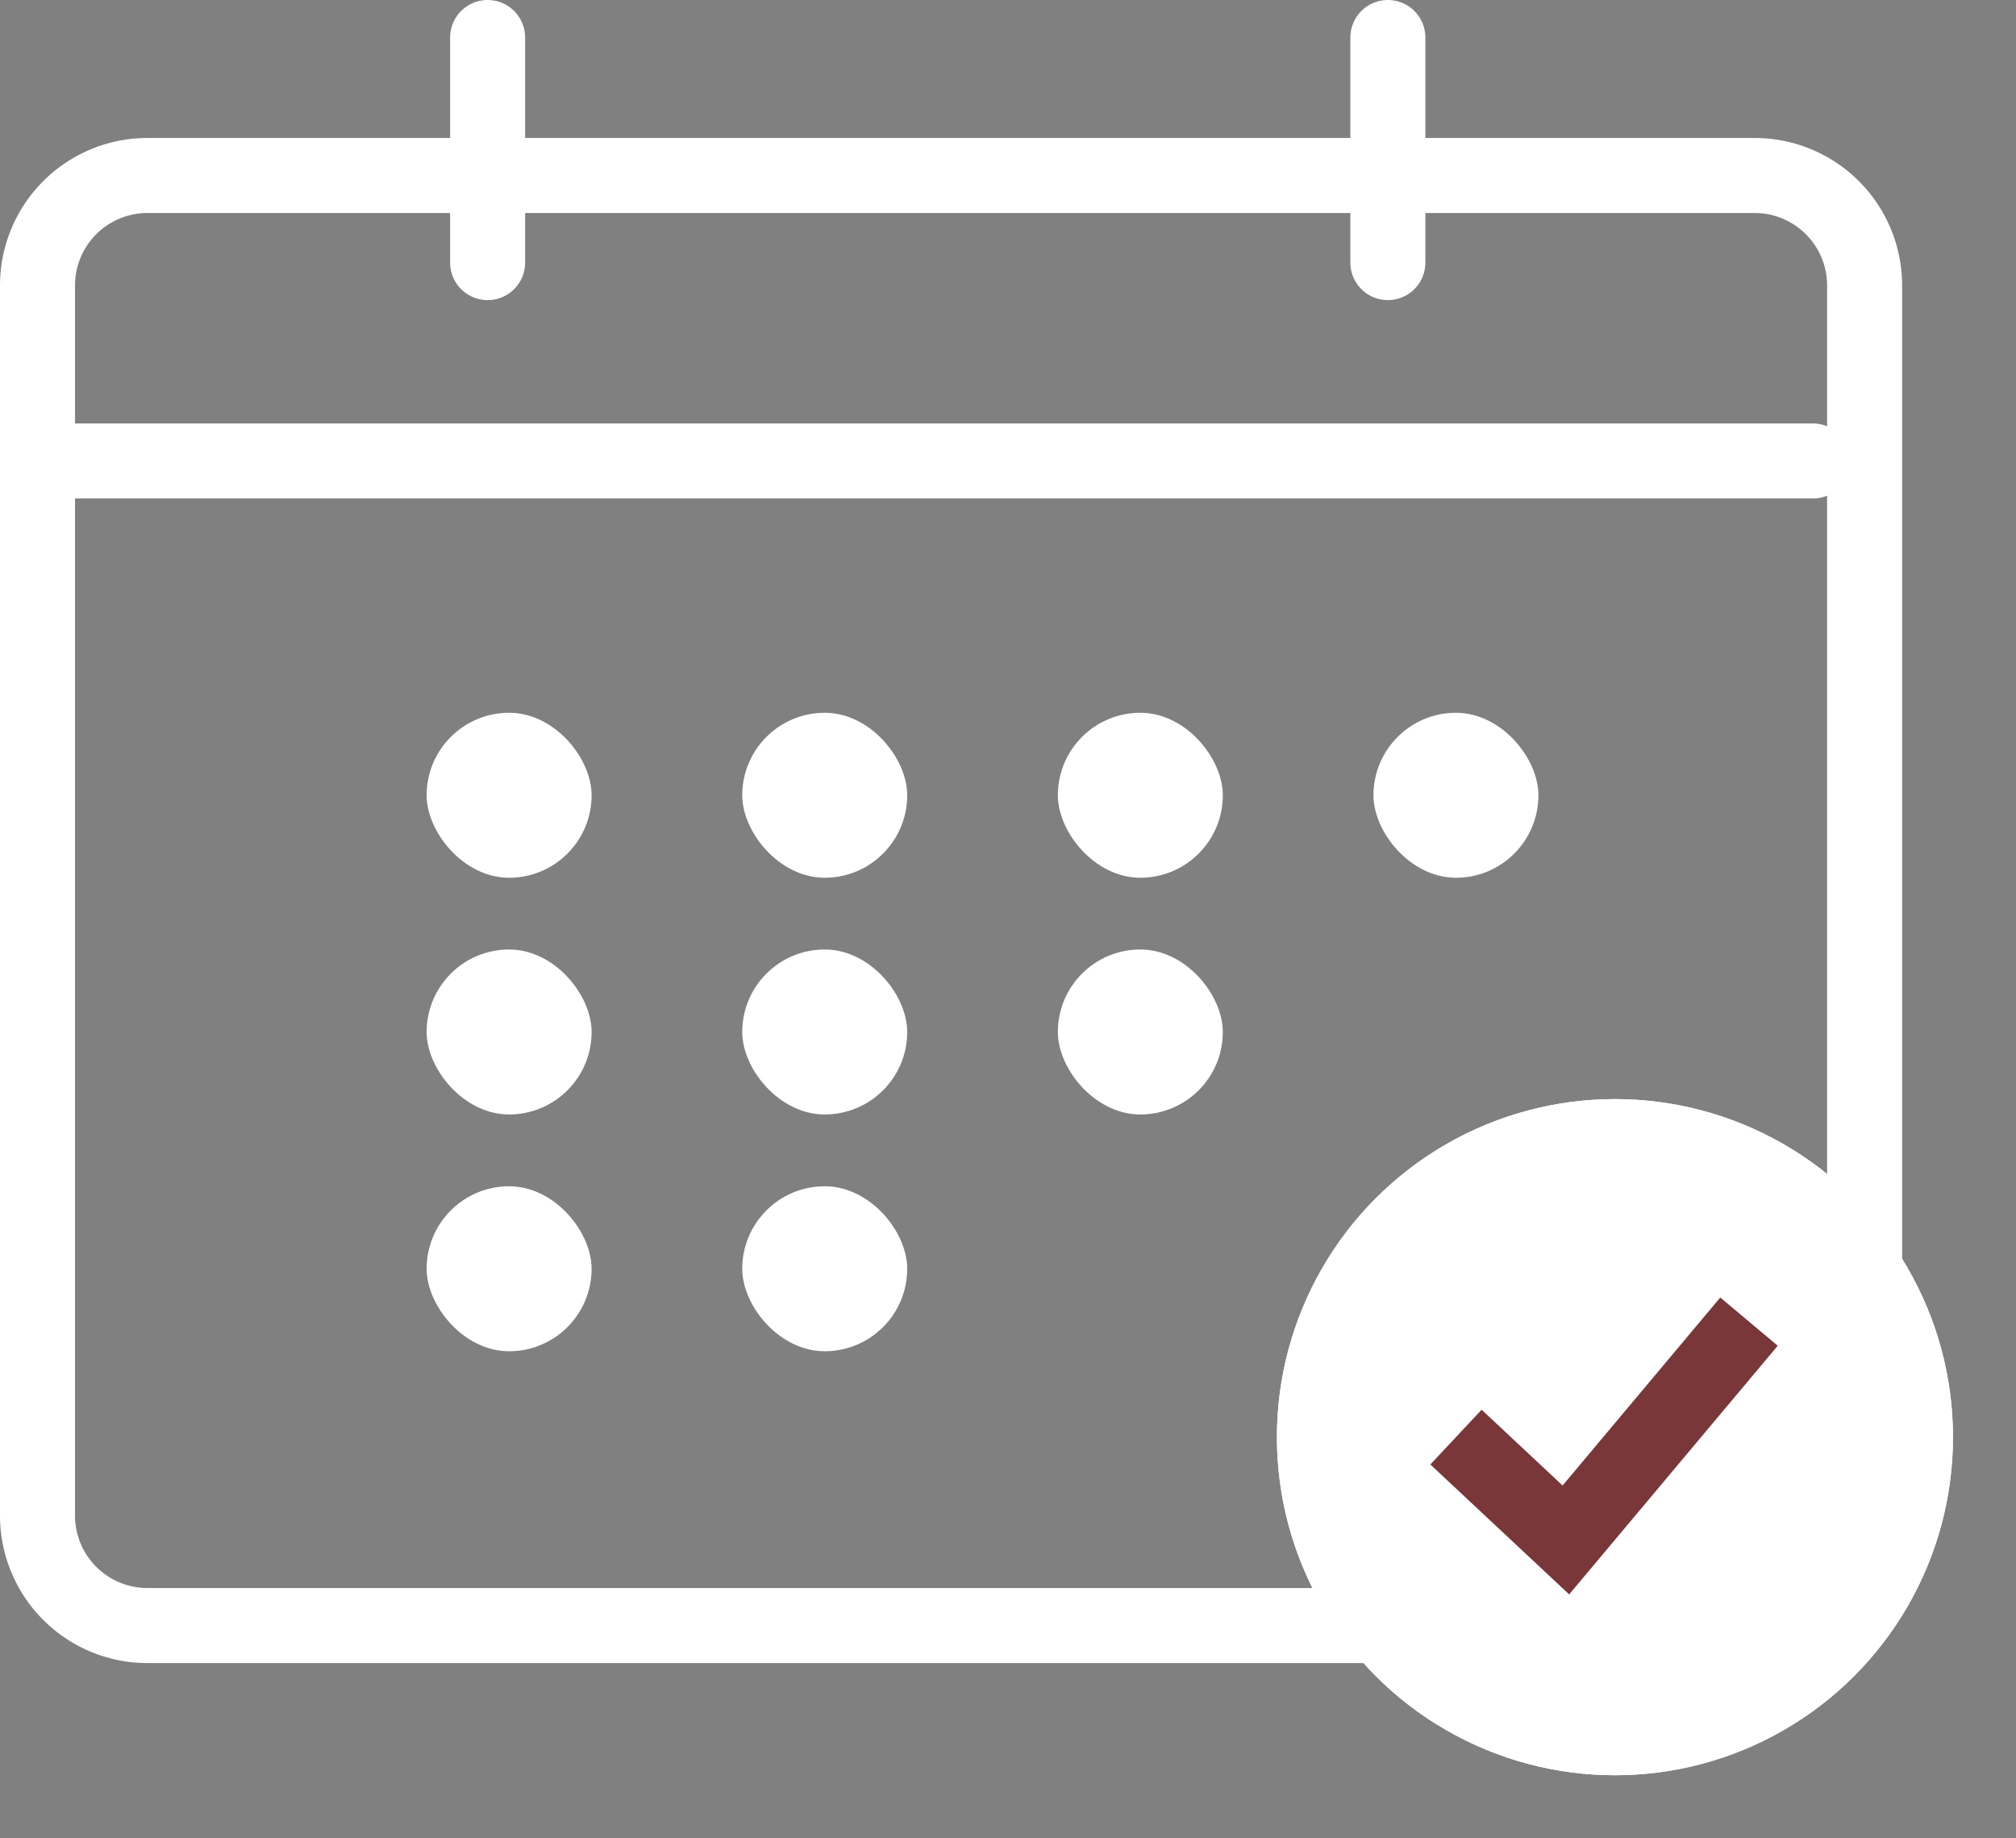
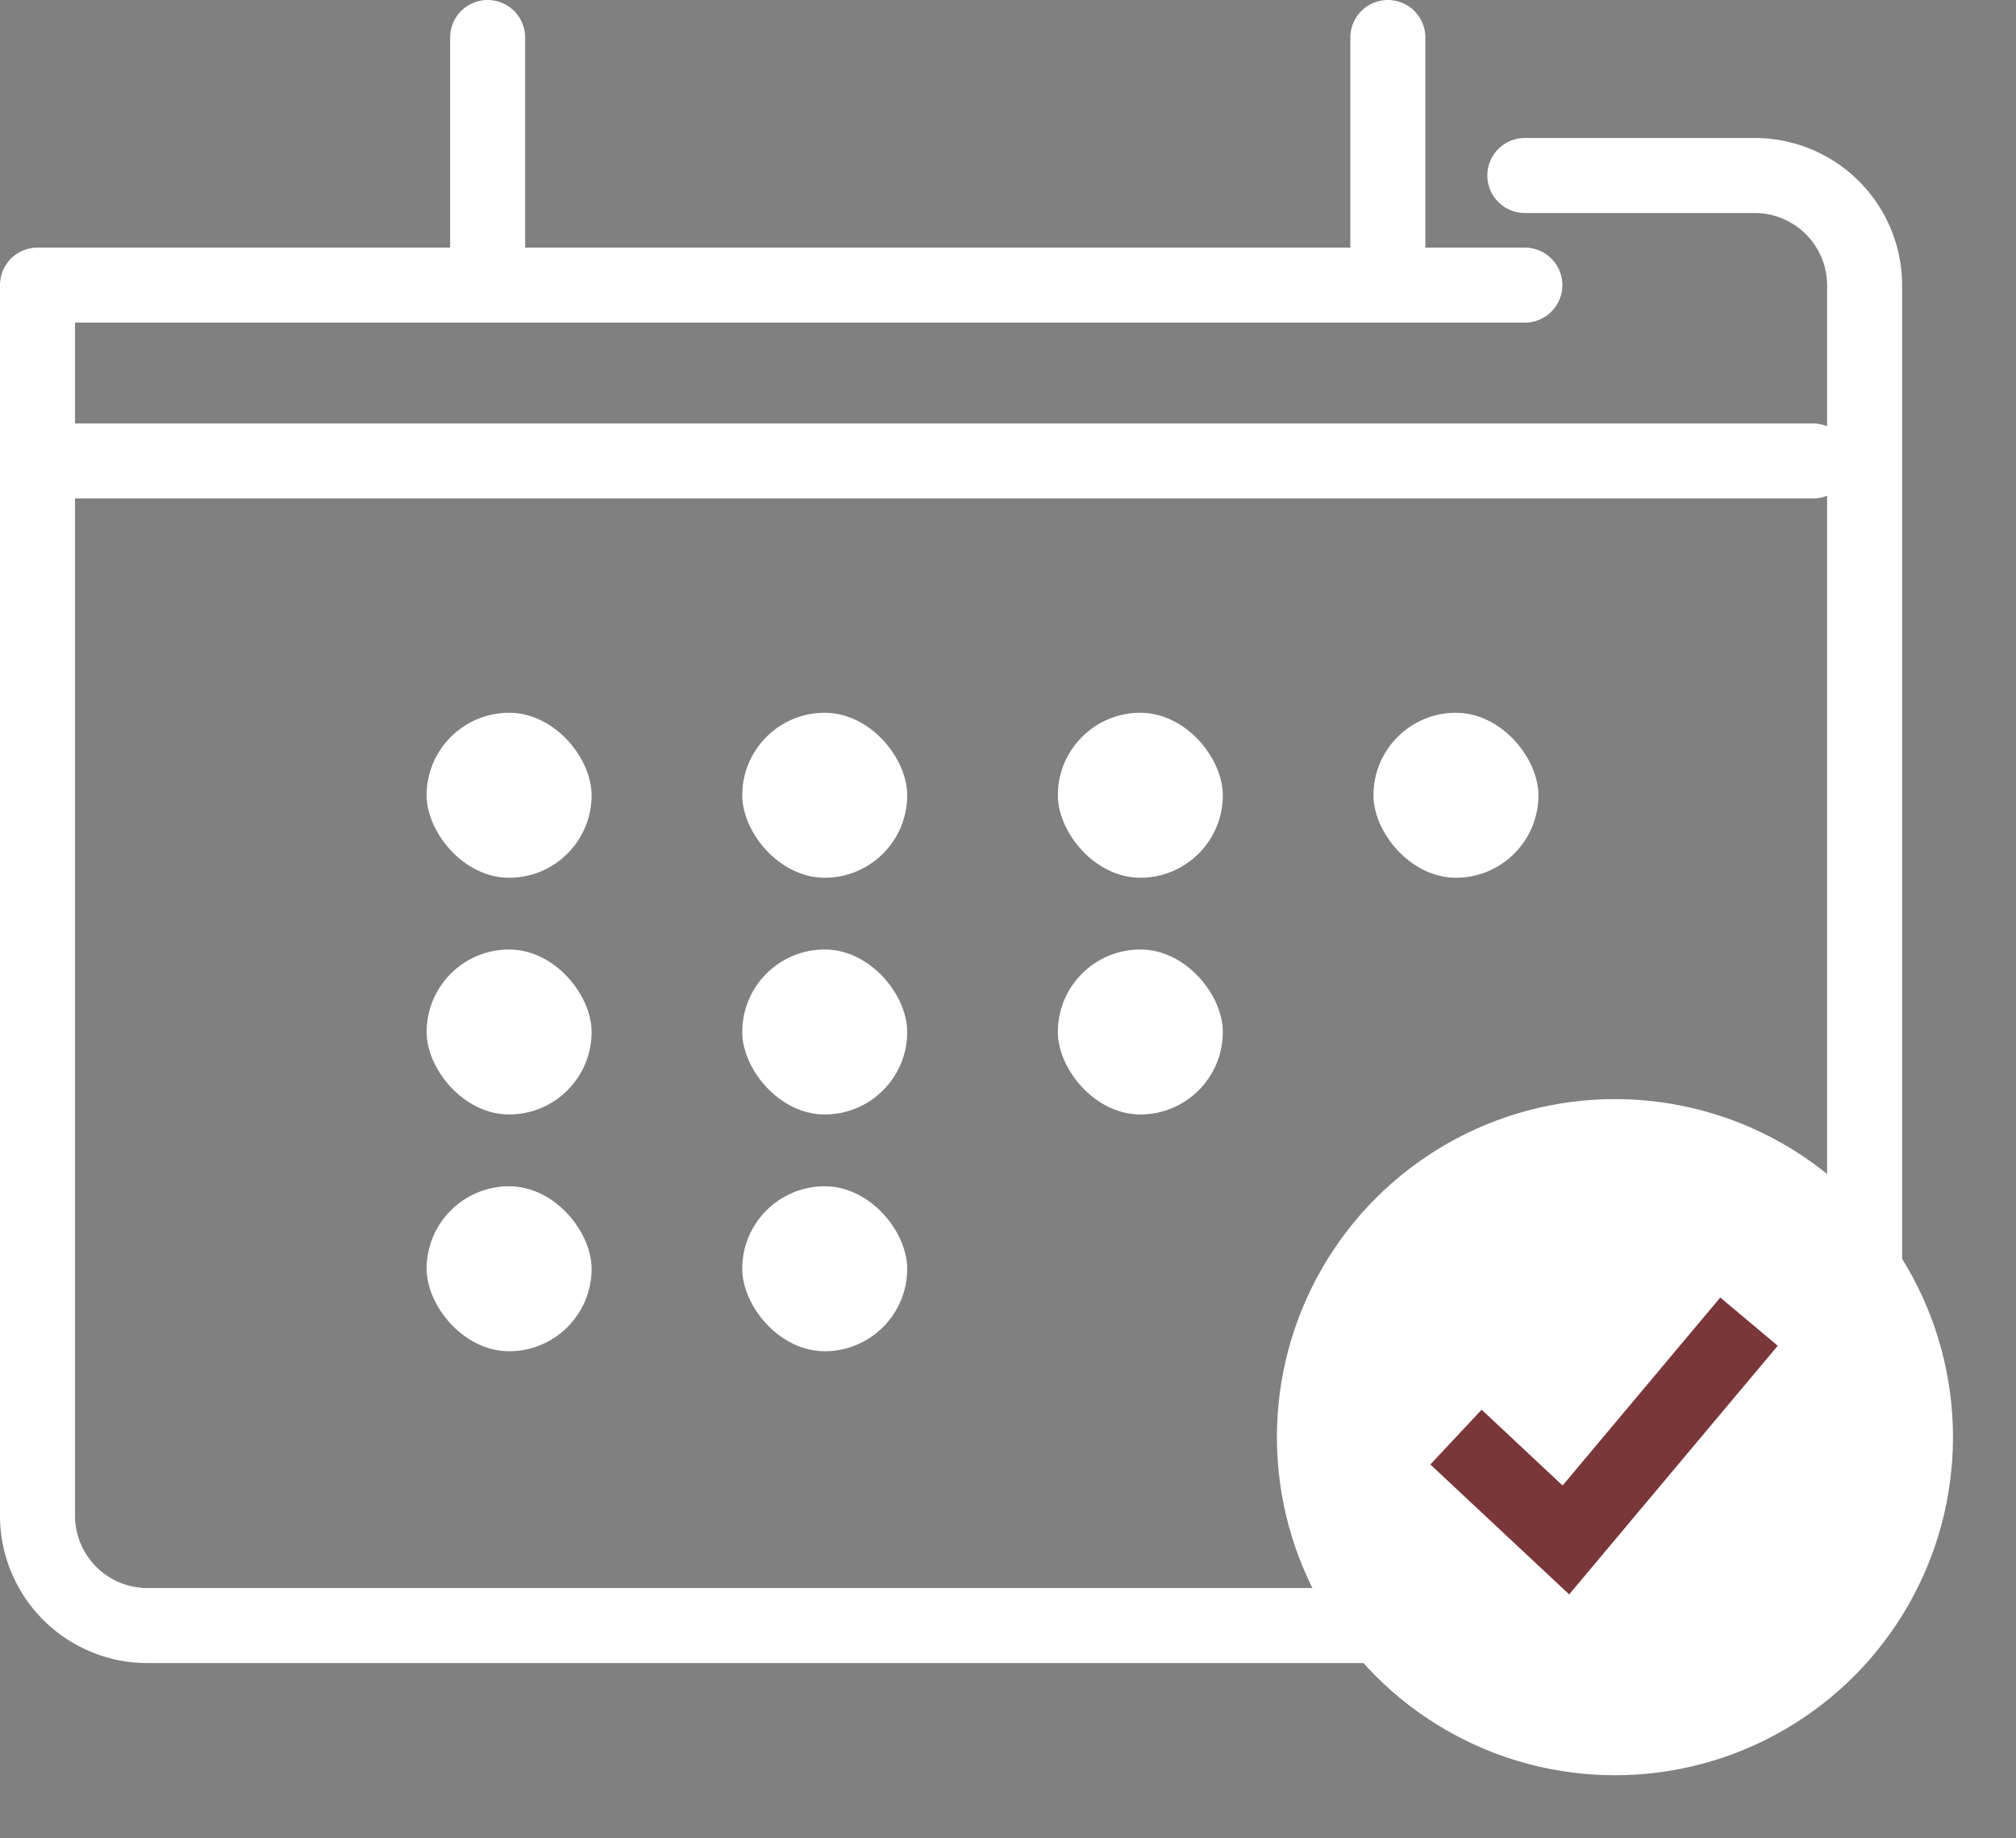
<svg xmlns="http://www.w3.org/2000/svg" width="26.873" height="24.5" viewBox="0 0 26.873 24.5">
  <rect x="0" y="0" width="26.873" height="24.5" fill="#808080" stroke="none" />
  <g id="Group_98047" data-name="Group 98047" transform="translate(-1409.5 -33)">
-     <path id="Path_632594" data-name="Path 632594" d="M25.732,16.473H28.8a1.466,1.466,0,0,1,1.461,1.461V34.34A1.466,1.466,0,0,1,28.8,35.8H7.367A1.466,1.466,0,0,1,5.906,34.34V17.934a1.466,1.466,0,0,1,1.461-1.461H25.732" transform="translate(1404.094 18.866)" fill="none" stroke="#fff" stroke-linecap="round" stroke-linejoin="round" stroke-width="1" />
+     <path id="Path_632594" data-name="Path 632594" d="M25.732,16.473H28.8a1.466,1.466,0,0,1,1.461,1.461V34.34A1.466,1.466,0,0,1,28.8,35.8H7.367A1.466,1.466,0,0,1,5.906,34.34V17.934H25.732" transform="translate(1404.094 18.866)" fill="none" stroke="#fff" stroke-linecap="round" stroke-linejoin="round" stroke-width="1" />
    <line id="Line_22555" data-name="Line 22555" x2="23.665" transform="translate(1410 39.144)" fill="none" stroke="#fff" stroke-linecap="round" stroke-linejoin="round" stroke-width="1" />
    <circle id="Ellipse_4038" data-name="Ellipse 4038" cx="5.407" cy="5.407" r="5.407" transform="translate(1425.56 46.687)" fill="none" />
    <g id="Ellipse_4039" data-name="Ellipse 4039" transform="translate(1426.521 47.649)" fill="#fff" stroke="#fff" stroke-width="0.75">
      <circle cx="4.506" cy="4.506" r="4.506" stroke="none" />
-       <circle cx="4.506" cy="4.506" r="4.131" fill="none" />
    </g>
    <path id="Path_632595" data-name="Path 632595" d="M653.87,10294.227l1.465,1.371,2.441-2.91" transform="translate(775.038 -10242.073)" fill="none" stroke="#79373a" stroke-width="1" />
    <rect id="Rectangle_35876" data-name="Rectangle 35876" width="2.199" height="2.199" rx="1.1" transform="translate(1415.187 42.5)" fill="#fff" />
    <rect id="Rectangle_35877" data-name="Rectangle 35877" width="2.199" height="2.199" rx="1.1" transform="translate(1419.394 42.5)" fill="#fff" />
    <rect id="Rectangle_35878" data-name="Rectangle 35878" width="2.199" height="2.199" rx="1.1" transform="translate(1423.601 42.5)" fill="#fff" />
    <rect id="Rectangle_35879" data-name="Rectangle 35879" width="2.199" height="2.199" rx="1.1" transform="translate(1427.808 42.5)" fill="#fff" />
    <rect id="Rectangle_35880" data-name="Rectangle 35880" width="2.199" height="2.199" rx="1.1" transform="translate(1415.187 45.655)" fill="#fff" />
    <rect id="Rectangle_35881" data-name="Rectangle 35881" width="2.199" height="2.199" rx="1.1" transform="translate(1419.394 45.655)" fill="#fff" />
    <rect id="Rectangle_35882" data-name="Rectangle 35882" width="2.199" height="2.199" rx="1.1" transform="translate(1423.601 45.655)" fill="#fff" />
    <rect id="Rectangle_35885" data-name="Rectangle 35885" width="2.199" height="2.199" rx="1.1" transform="translate(1415.187 48.811)" fill="#fff" />
    <rect id="Rectangle_35886" data-name="Rectangle 35886" width="2.199" height="2.199" rx="1.1" transform="translate(1419.394 48.811)" fill="#fff" />
    <line id="Line_23426" data-name="Line 23426" y2="3" transform="translate(1416 33.5)" fill="none" stroke="#fff" stroke-linecap="round" stroke-width="1" />
    <line id="Line_23427" data-name="Line 23427" y2="3" transform="translate(1428 33.5)" fill="none" stroke="#fff" stroke-linecap="round" stroke-width="1" />
  </g>
</svg>